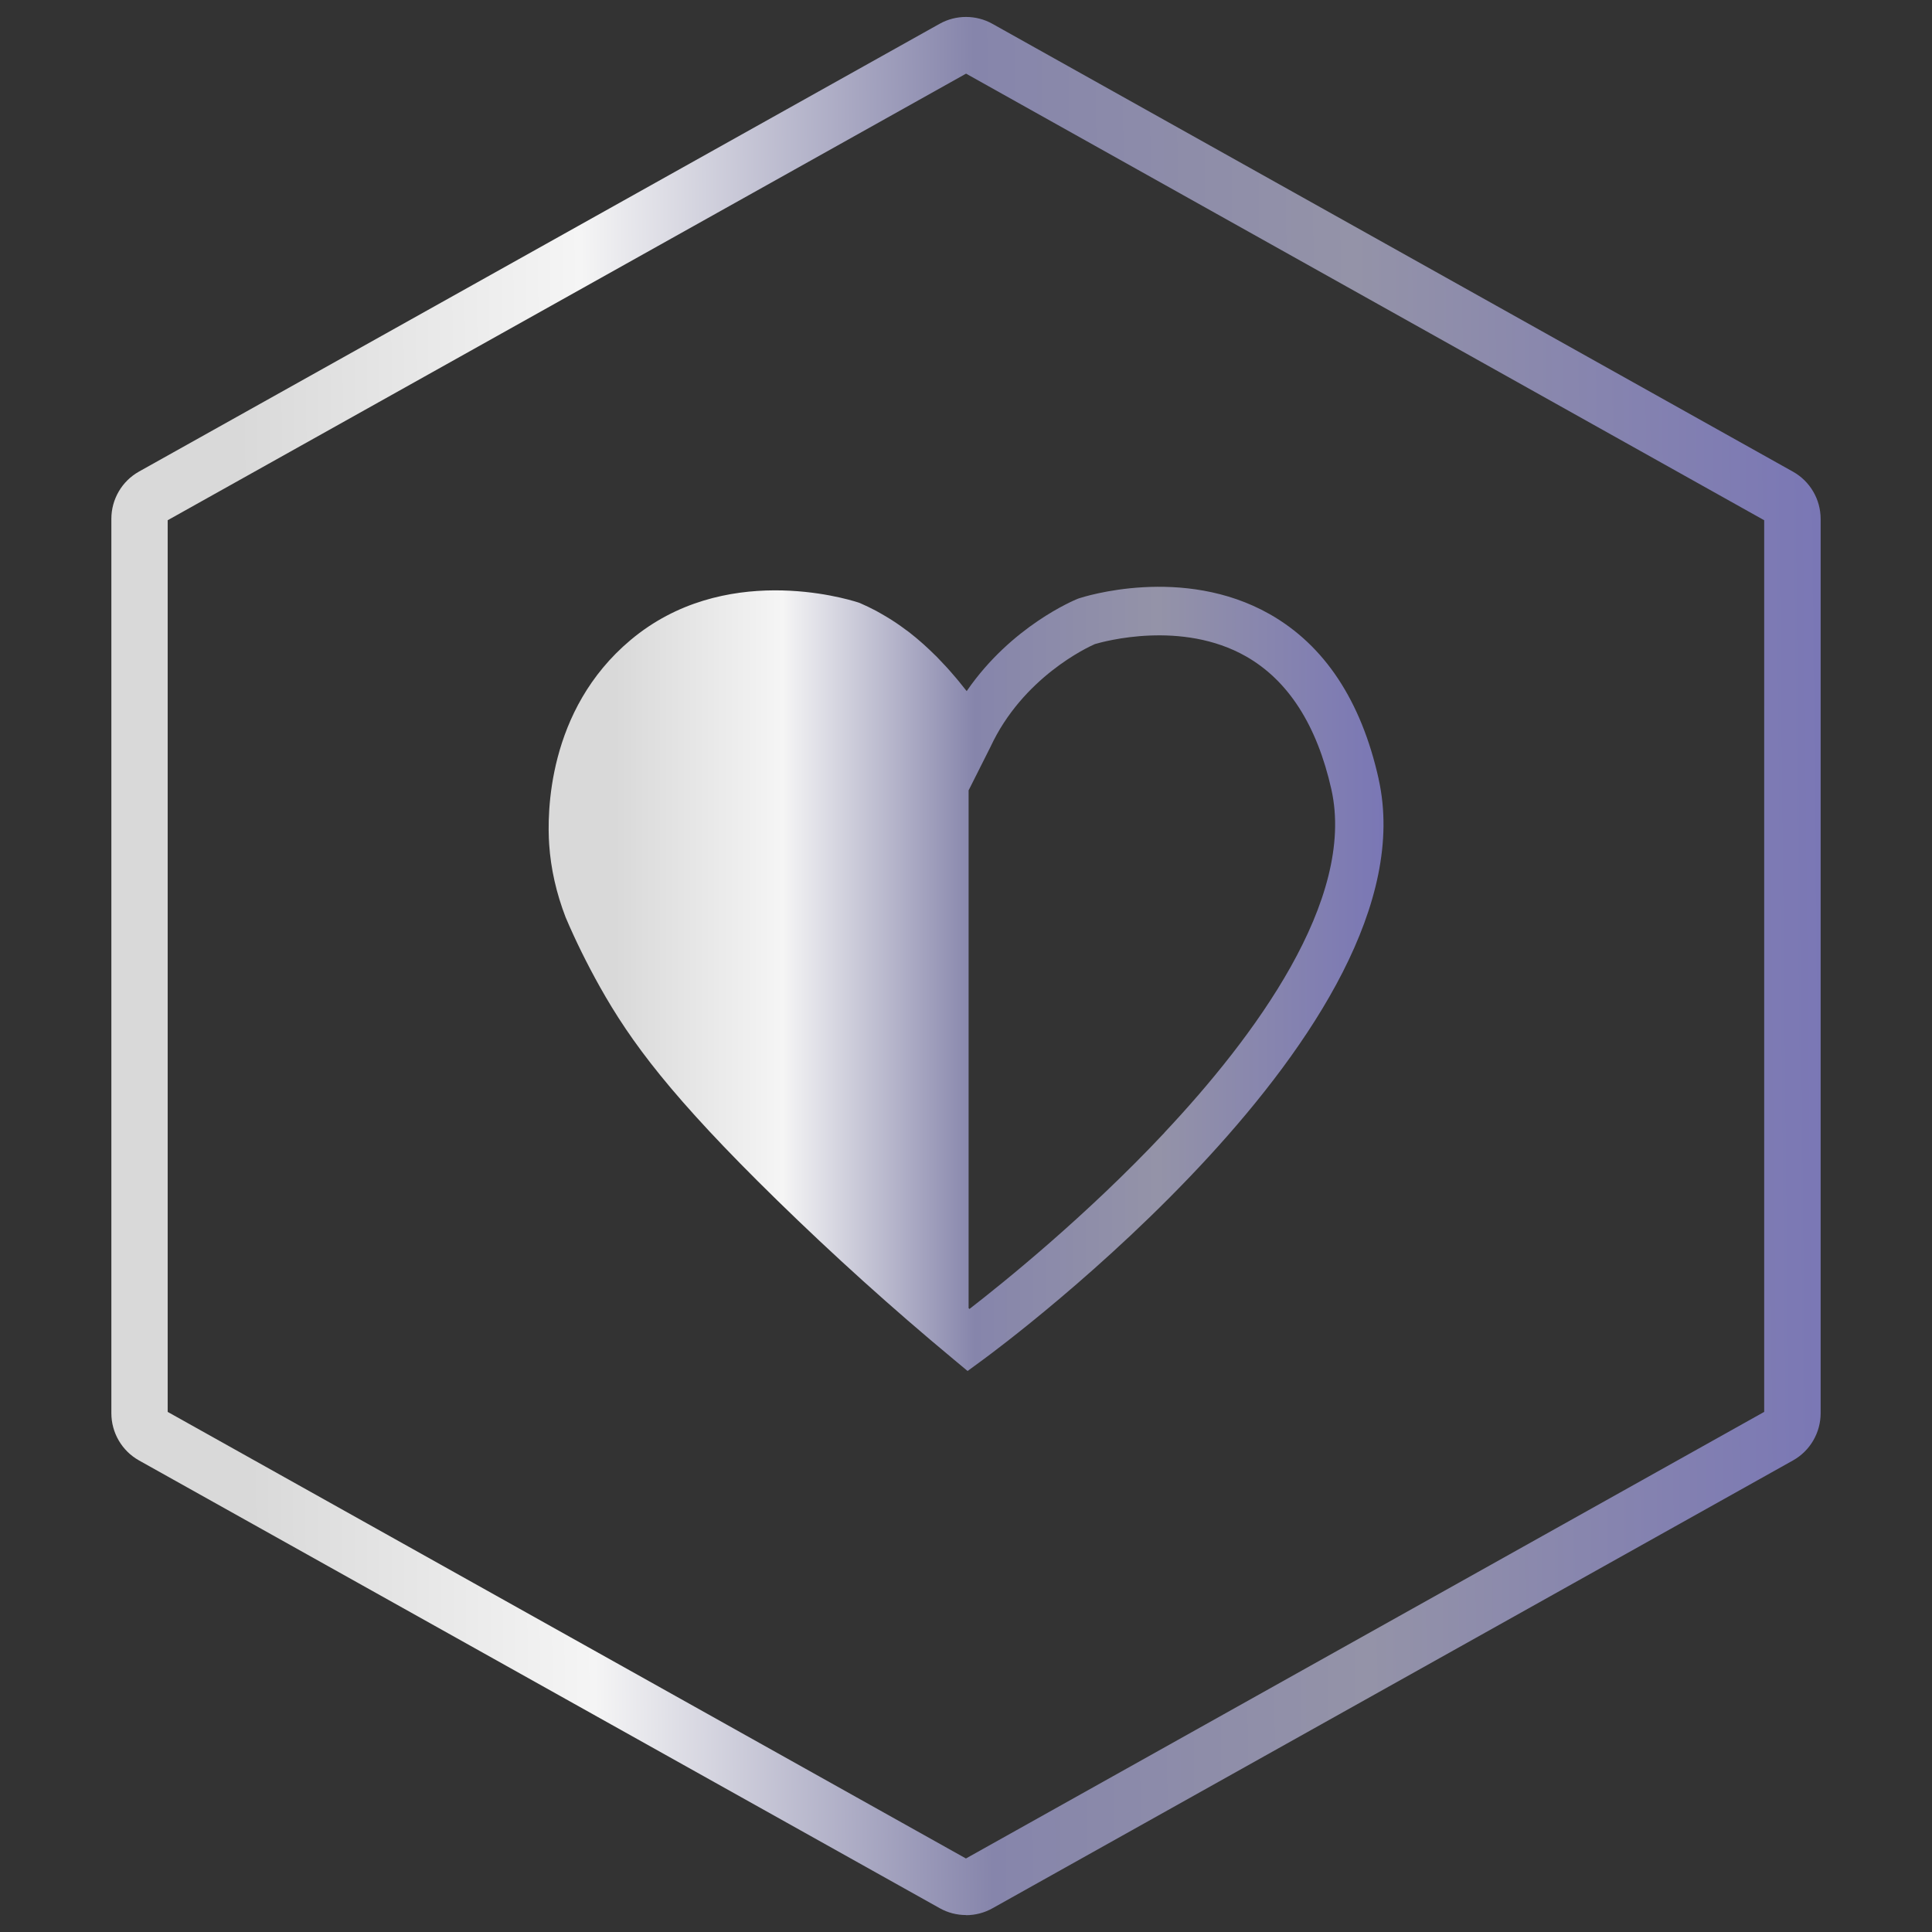
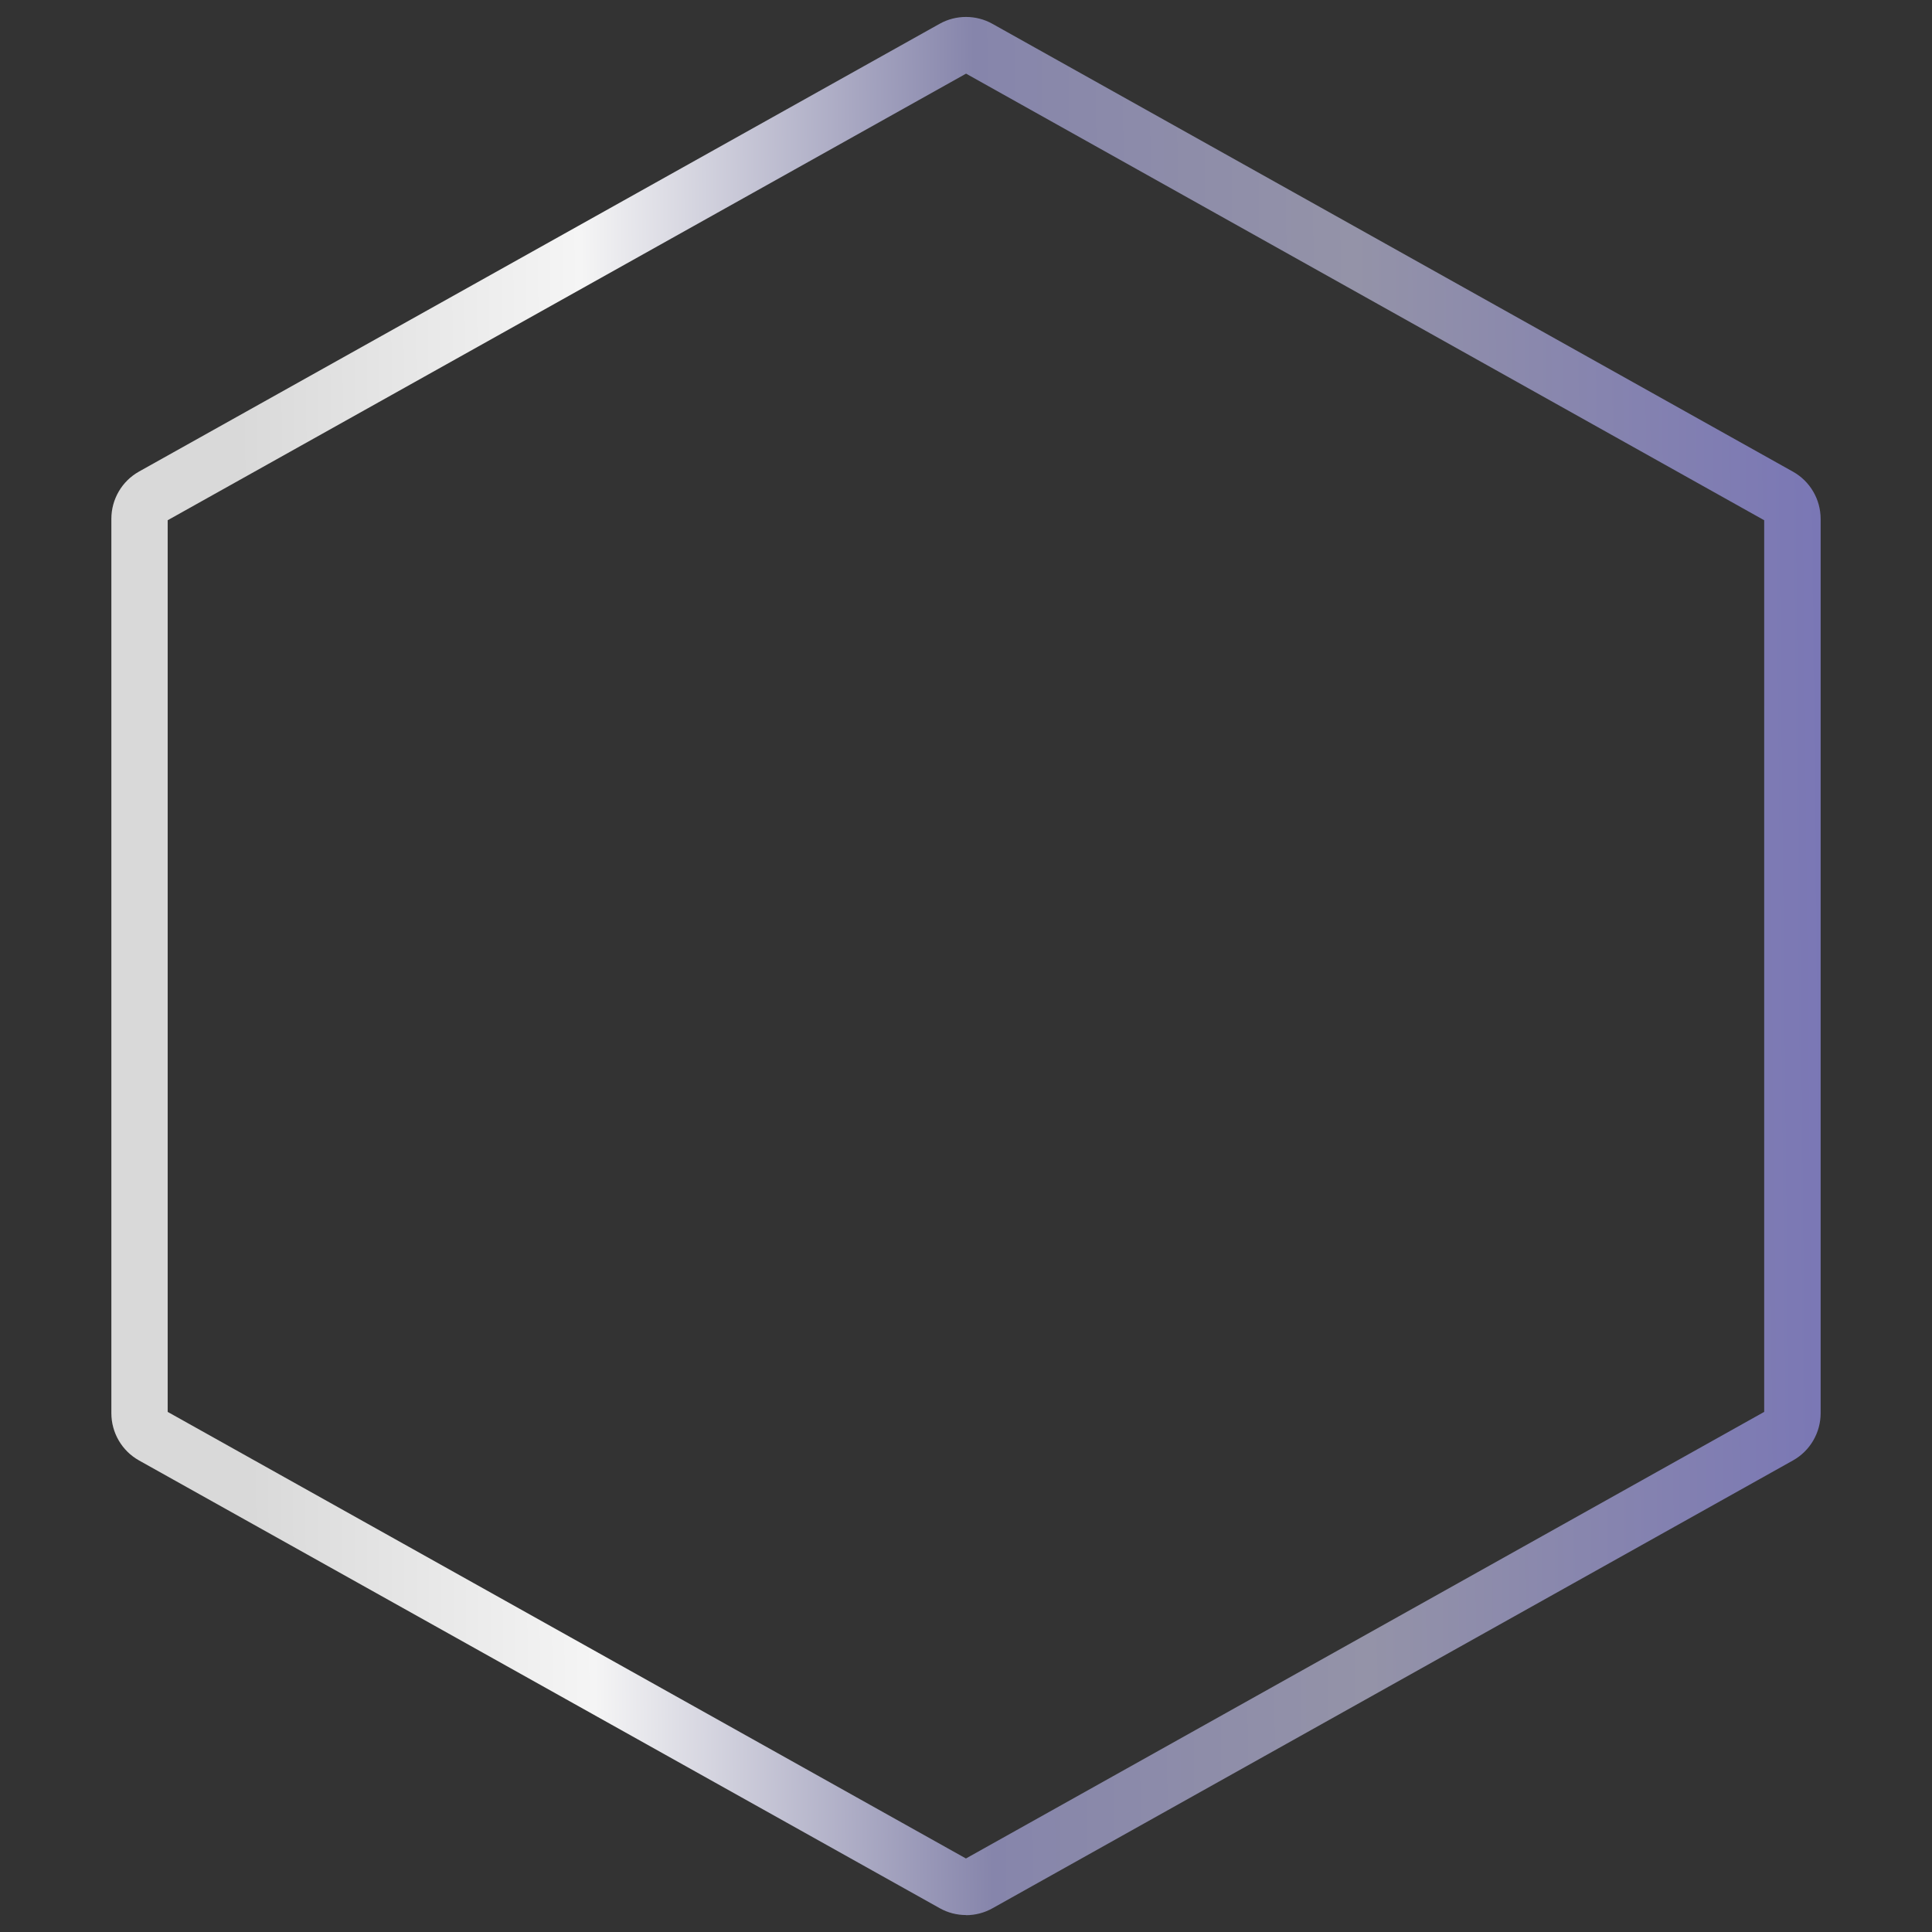
<svg xmlns="http://www.w3.org/2000/svg" xmlns:xlink="http://www.w3.org/1999/xlink" id="Layer_1" data-name="Layer 1" viewBox="0 0 151.63 151.63">
  <rect x="0" y="0" width="151.63" height="151.63" fill="#333333" stroke="none" />
  <defs>
    <style> .cls-1 { fill: url(#New_Gradient_Swatch_5); } .cls-2 { fill: url(#New_Gradient_Swatch_5-2); } </style>
    <linearGradient id="New_Gradient_Swatch_5" data-name="New Gradient Swatch 5" x1="8.03" y1="122.22" x2="142.9" y2="122.22" gradientTransform="translate(-.62 -18.96) rotate(-.36) scale(1 .78) skewX(.18)" gradientUnits="userSpaceOnUse">
      <stop offset=".08" stop-color="#d9d9d9" />
      <stop offset=".28" stop-color="#f5f5f5" />
      <stop offset=".51" stop-color="#8685ab" />
      <stop offset=".73" stop-color="#9493a8" />
      <stop offset="1" stop-color="#7a77b5" />
    </linearGradient>
    <linearGradient id="New_Gradient_Swatch_5-2" data-name="New Gradient Swatch 5" x1="43.06" y1="76.82" x2="108.58" y2="76.82" gradientTransform="matrix(1,0,0,1,0,0)" xlink:href="#New_Gradient_Swatch_5" />
  </defs>
  <path class="cls-1" d="m75.82,150.3c-.72,0-1.43-.18-2.07-.54L10.91,114.62c-1.34-.75-2.17-2.17-2.17-3.71V40.72c0-1.54.83-2.96,2.17-3.71L73.74,1.87c1.28-.72,2.87-.72,4.15,0l62.83,35.15c1.34.75,2.17,2.17,2.17,3.71v70.18c0,1.54-.83,2.96-2.17,3.71l-62.83,35.15c-.64.36-1.36.54-2.07.54ZM13.16,110.81l62.65,35.05,62.65-35.05V40.83L75.82,5.78,13.16,40.83v69.98Z" />
-   <path class="cls-2" d="m108.2,61.13c-1.37-6.14-4.25-10.49-8.55-12.93-6.83-3.87-14.64-1.35-14.97-1.24l-.11.04c-.24.1-5.19,2.13-8.7,7.24-.04-.05-.09-.11-.13-.16-.14-.18-.29-.37-.45-.56-.08-.1-.16-.19-.24-.29-.16-.19-.33-.39-.51-.59-.09-.1-.17-.19-.26-.29-.22-.24-.45-.48-.69-.73-.05-.05-.1-.11-.16-.16-.3-.3-.61-.59-.93-.88-.08-.07-.16-.14-.24-.21-.25-.22-.5-.43-.77-.64-.12-.1-.24-.19-.37-.28-.24-.18-.49-.36-.74-.53-.14-.09-.27-.18-.41-.27-.27-.17-.54-.33-.82-.49-.13-.07-.26-.15-.39-.22-.41-.22-.84-.42-1.27-.61l-.14-.05c-1.06-.34-10.57-3.17-17.86,2.95-6.57,5.51-6.55,13.67-6.39,16.04.13,1.92.56,3.82,1.29,5.72.79,1.86,1.7,3.69,2.69,5.46,2.42,4.31,5.59,8.62,13.91,16.75,4.39,4.29,9.03,8.48,13.81,12.45l1.14.95,1.2-.88c1.45-1.06,35.39-26.18,31.06-45.57Zm-16.82,27.78c-6.14,6.54-12.67,11.79-15.29,13.82-.02-.02-.04-.04-.07-.06v-40.62h-.01l1.72-3.42c2.54-5.47,7.63-7.83,8.2-8.08.68-.2,6.81-1.91,11.87.97,3.31,1.89,5.56,5.4,6.69,10.43,1.94,8.68-6.06,19.45-13.11,26.95Z" />
</svg>